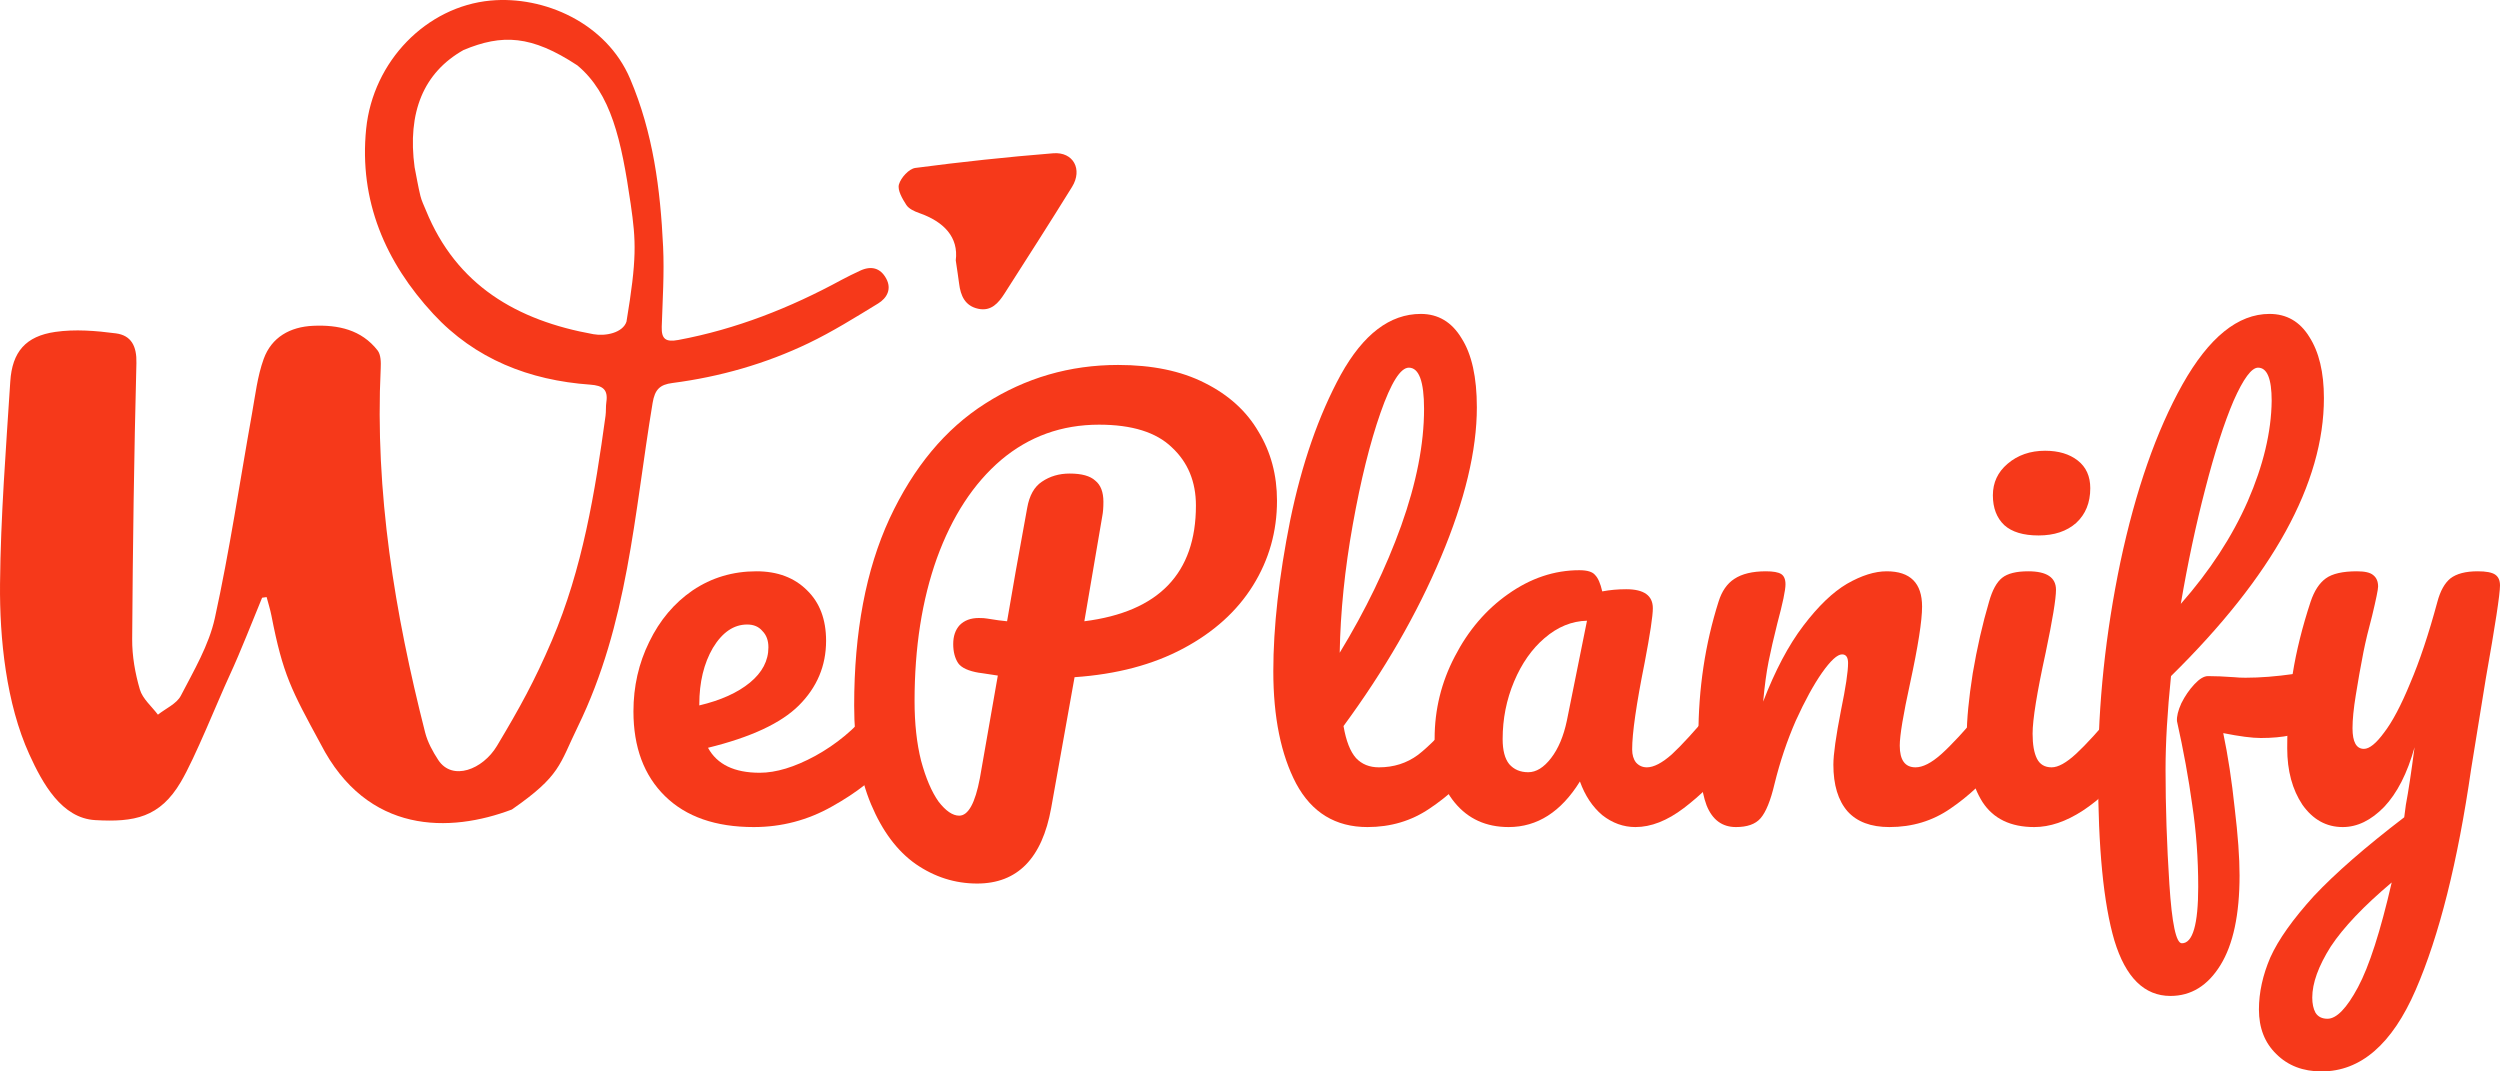
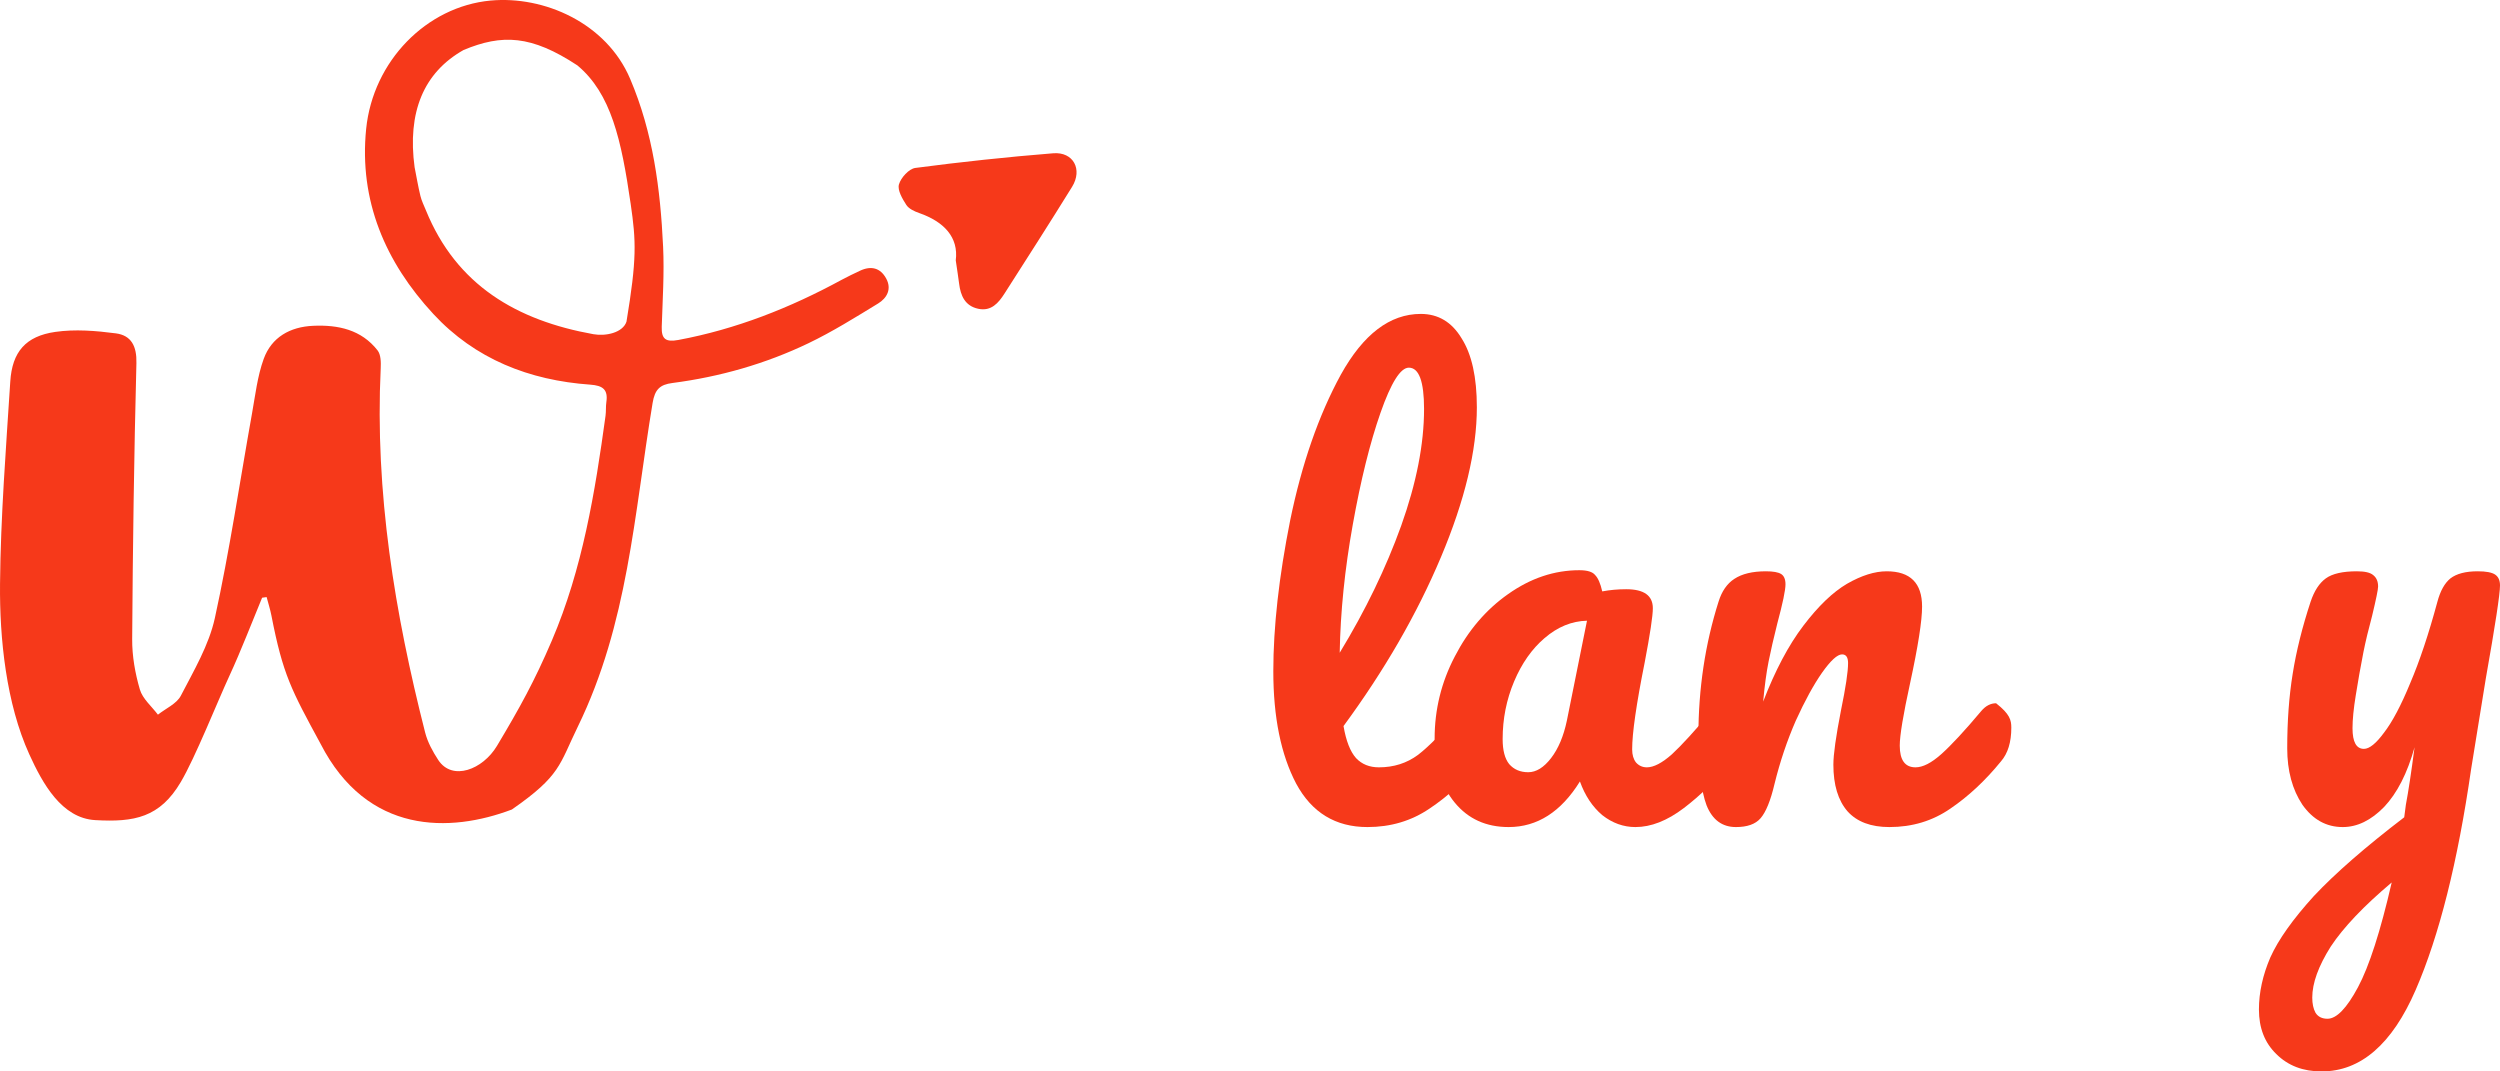
<svg xmlns="http://www.w3.org/2000/svg" fill="none" viewBox="0 0 154 66" height="66" width="154">
-   <path fill="#F6391A" d="M54.474 43.321C54.765 43.321 54.988 43.454 55.145 43.722C55.324 43.99 55.413 44.358 55.413 44.826C55.413 45.718 55.201 46.409 54.776 46.9C53.949 47.903 52.776 48.829 51.256 49.676C49.759 50.524 48.15 50.947 46.429 50.947C44.082 50.947 42.261 50.312 40.965 49.041C39.669 47.77 39.02 46.03 39.02 43.822C39.02 42.284 39.344 40.856 39.993 39.541C40.641 38.203 41.535 37.143 42.674 36.363C43.837 35.582 45.144 35.192 46.597 35.192C47.893 35.192 48.932 35.582 49.714 36.363C50.496 37.121 50.887 38.158 50.887 39.474C50.887 41.013 50.329 42.339 49.211 43.454C48.116 44.547 46.25 45.417 43.613 46.063C44.172 47.089 45.233 47.602 46.798 47.602C47.803 47.602 48.943 47.257 50.217 46.565C51.513 45.852 52.631 44.926 53.569 43.789C53.837 43.477 54.139 43.321 54.474 43.321ZM46.027 38.47C45.2 38.47 44.496 38.95 43.915 39.909C43.356 40.868 43.077 42.027 43.077 43.388V43.454C44.395 43.142 45.434 42.674 46.194 42.05C46.954 41.425 47.334 40.7 47.334 39.875C47.334 39.452 47.211 39.117 46.965 38.872C46.742 38.604 46.429 38.47 46.027 38.47Z" />
-   <path fill="#F6391A" d="M78.663 30.844C78.663 32.739 78.172 34.478 77.188 36.062C76.205 37.645 74.775 38.939 72.897 39.942C71.02 40.946 68.785 41.537 66.193 41.715L64.752 49.776C64.193 52.876 62.673 54.426 60.193 54.426C58.829 54.426 57.567 54.025 56.404 53.222C55.265 52.419 54.349 51.193 53.656 49.542C52.963 47.892 52.617 45.863 52.617 43.454C52.617 38.927 53.343 35.092 54.795 31.948C56.27 28.781 58.237 26.417 60.695 24.856C63.176 23.273 65.903 22.481 68.875 22.481C70.976 22.481 72.752 22.849 74.205 23.585C75.68 24.321 76.786 25.324 77.524 26.595C78.284 27.844 78.663 29.26 78.663 30.844ZM66.796 38.27C71.378 37.69 73.669 35.315 73.669 31.145C73.669 29.673 73.177 28.48 72.194 27.565C71.233 26.629 69.735 26.16 67.702 26.16C65.4 26.16 63.388 26.885 61.667 28.335C59.969 29.784 58.651 31.802 57.712 34.389C56.796 36.954 56.337 39.886 56.337 43.187C56.337 44.569 56.471 45.796 56.74 46.866C57.03 47.937 57.388 48.773 57.812 49.375C58.259 49.955 58.684 50.245 59.086 50.245C59.645 50.245 60.07 49.475 60.36 47.937L61.466 41.615C60.595 41.481 60.215 41.425 60.327 41.447C59.656 41.336 59.22 41.135 59.019 40.845C58.818 40.533 58.718 40.143 58.718 39.675C58.718 39.184 58.852 38.794 59.12 38.504C59.41 38.214 59.801 38.069 60.293 38.069C60.517 38.069 60.684 38.08 60.796 38.102C61.332 38.191 61.746 38.247 62.036 38.27C62.327 36.53 62.74 34.2 63.277 31.278C63.411 30.52 63.712 29.985 64.182 29.673C64.673 29.338 65.243 29.171 65.891 29.171C66.629 29.171 67.154 29.316 67.467 29.606C67.802 29.873 67.97 30.308 67.97 30.91C67.97 31.267 67.947 31.557 67.903 31.78L66.796 38.27Z" />
  <path fill="#F6391A" d="M90.907 43.321C91.197 43.321 91.421 43.454 91.577 43.722C91.756 43.99 91.846 44.358 91.846 44.826C91.846 45.718 91.633 46.409 91.209 46.9C90.248 48.082 89.197 49.052 88.057 49.81C86.94 50.568 85.666 50.947 84.236 50.947C82.269 50.947 80.805 50.055 79.844 48.271C78.906 46.487 78.436 44.179 78.436 41.347C78.436 38.626 78.783 35.527 79.476 32.048C80.191 28.569 81.23 25.581 82.593 23.083C83.979 20.585 85.621 19.337 87.521 19.337C88.594 19.337 89.432 19.838 90.035 20.842C90.661 21.823 90.974 23.239 90.974 25.09C90.974 27.744 90.236 30.821 88.761 34.322C87.286 37.824 85.286 41.291 82.761 44.725C82.917 45.64 83.174 46.298 83.532 46.699C83.889 47.078 84.359 47.268 84.94 47.268C85.856 47.268 86.661 47.011 87.353 46.498C88.046 45.963 88.929 45.06 90.002 43.789C90.27 43.477 90.572 43.321 90.907 43.321ZM86.784 22.648C86.27 22.648 85.689 23.574 85.04 25.425C84.392 27.276 83.822 29.573 83.331 32.315C82.839 35.058 82.571 37.69 82.526 40.21C84.113 37.601 85.376 34.991 86.314 32.382C87.253 29.751 87.722 27.354 87.722 25.191C87.722 23.496 87.409 22.648 86.784 22.648Z" />
  <path fill="#F6391A" d="M92.932 50.947C91.546 50.947 90.44 50.446 89.613 49.442C88.786 48.438 88.373 47.123 88.373 45.495C88.373 43.711 88.786 42.027 89.613 40.444C90.44 38.838 91.535 37.556 92.898 36.597C94.284 35.616 95.748 35.125 97.29 35.125C97.781 35.125 98.105 35.226 98.262 35.426C98.441 35.605 98.586 35.939 98.698 36.43C99.167 36.341 99.659 36.296 100.173 36.296C101.268 36.296 101.815 36.686 101.815 37.467C101.815 37.935 101.648 39.05 101.312 40.812C100.798 43.376 100.541 45.16 100.541 46.164C100.541 46.498 100.62 46.766 100.776 46.967C100.955 47.167 101.178 47.268 101.446 47.268C101.871 47.268 102.385 47 102.989 46.465C103.592 45.907 104.408 45.015 105.436 43.789C105.704 43.477 106.006 43.321 106.341 43.321C106.631 43.321 106.855 43.454 107.011 43.722C107.19 43.99 107.279 44.358 107.279 44.826C107.279 45.718 107.067 46.409 106.642 46.9C105.726 48.037 104.754 48.996 103.726 49.776C102.698 50.557 101.703 50.947 100.743 50.947C100.005 50.947 99.323 50.702 98.698 50.211C98.094 49.699 97.636 49.007 97.323 48.138C96.161 50.011 94.697 50.947 92.932 50.947ZM94.139 47.569C94.63 47.569 95.1 47.279 95.546 46.699C95.993 46.119 96.318 45.35 96.519 44.391L97.759 38.236C96.82 38.258 95.949 38.615 95.144 39.307C94.362 39.976 93.736 40.868 93.267 41.983C92.798 43.098 92.563 44.279 92.563 45.528C92.563 46.22 92.697 46.733 92.965 47.067C93.256 47.402 93.647 47.569 94.139 47.569Z" />
-   <path fill="#F6391A" d="M106.935 50.947C106.086 50.947 105.482 50.501 105.125 49.609C104.79 48.717 104.622 47.29 104.622 45.328C104.622 42.429 105.035 39.675 105.862 37.065C106.063 36.419 106.387 35.95 106.834 35.66C107.304 35.348 107.952 35.192 108.779 35.192C109.226 35.192 109.539 35.248 109.717 35.359C109.896 35.471 109.986 35.683 109.986 35.995C109.986 36.352 109.818 37.155 109.483 38.403C109.259 39.295 109.08 40.076 108.946 40.745C108.812 41.414 108.701 42.239 108.611 43.22C109.349 41.302 110.175 39.741 111.092 38.537C112.008 37.333 112.902 36.474 113.774 35.962C114.668 35.449 115.483 35.192 116.221 35.192C117.673 35.192 118.4 35.917 118.4 37.366C118.4 38.236 118.154 39.808 117.662 42.083C117.238 44.023 117.025 45.305 117.025 45.93C117.025 46.822 117.349 47.268 117.997 47.268C118.444 47.268 118.97 47 119.573 46.465C120.199 45.907 121.026 45.015 122.054 43.789C122.322 43.477 122.624 43.321 122.959 43.321C123.249 43.321 123.473 43.454 123.629 43.722C123.808 43.99 123.897 44.358 123.897 44.826C123.897 45.718 123.685 46.409 123.26 46.9C122.299 48.082 121.26 49.052 120.143 49.81C119.048 50.568 117.796 50.947 116.388 50.947C115.249 50.947 114.388 50.624 113.807 49.977C113.226 49.308 112.936 48.349 112.936 47.1C112.936 46.476 113.092 45.361 113.405 43.755C113.695 42.35 113.841 41.38 113.841 40.845C113.841 40.489 113.718 40.31 113.472 40.31C113.181 40.31 112.768 40.689 112.232 41.447C111.718 42.183 111.181 43.164 110.622 44.391C110.086 45.617 109.65 46.911 109.315 48.271C109.069 49.319 108.779 50.033 108.444 50.412C108.131 50.769 107.628 50.947 106.935 50.947Z" />
-   <path fill="#F6391A" d="M125.577 32.984C124.638 32.984 123.934 32.773 123.465 32.349C122.995 31.903 122.761 31.29 122.761 30.509C122.761 29.729 123.062 29.082 123.666 28.569C124.292 28.034 125.063 27.766 125.979 27.766C126.806 27.766 127.476 27.967 127.99 28.368C128.504 28.77 128.761 29.338 128.761 30.074C128.761 30.966 128.471 31.68 127.89 32.215C127.309 32.728 126.538 32.984 125.577 32.984ZM125.308 50.947C123.856 50.947 122.794 50.434 122.124 49.409C121.476 48.383 121.152 47.023 121.152 45.328C121.152 44.324 121.275 43.042 121.52 41.481C121.789 39.898 122.124 38.426 122.526 37.065C122.727 36.352 122.995 35.861 123.331 35.594C123.666 35.326 124.202 35.192 124.94 35.192C126.079 35.192 126.649 35.571 126.649 36.33C126.649 36.887 126.437 38.18 126.012 40.21C125.476 42.663 125.208 44.324 125.208 45.194C125.208 45.863 125.297 46.376 125.476 46.733C125.655 47.089 125.957 47.268 126.381 47.268C126.783 47.268 127.286 46.989 127.89 46.431C128.493 45.874 129.298 44.993 130.303 43.789C130.571 43.477 130.873 43.321 131.208 43.321C131.499 43.321 131.722 43.454 131.879 43.722C132.058 43.99 132.147 44.358 132.147 44.826C132.147 45.718 131.935 46.409 131.51 46.9C129.298 49.598 127.23 50.947 125.308 50.947Z" />
-   <path fill="#F6391A" d="M142.483 41.414C143.109 41.414 143.422 41.882 143.422 42.819C143.422 44.581 142.036 45.461 139.265 45.461C138.728 45.461 137.957 45.361 136.952 45.16C137.242 46.543 137.477 48.082 137.656 49.776C137.857 51.449 137.957 52.832 137.957 53.924C137.957 56.333 137.566 58.173 136.784 59.444C136.002 60.715 134.974 61.35 133.7 61.35C132.091 61.35 130.94 60.213 130.247 57.938C129.577 55.664 129.242 52.23 129.242 47.636C129.242 43.354 129.7 39.017 130.616 34.623C131.555 30.208 132.828 26.562 134.438 23.685C136.069 20.786 137.857 19.337 139.801 19.337C140.852 19.337 141.667 19.805 142.248 20.742C142.852 21.678 143.153 22.938 143.153 24.521C143.153 29.762 140.013 35.471 133.734 41.648C133.51 43.834 133.398 45.751 133.398 47.402C133.398 49.699 133.477 52.051 133.633 54.46C133.789 56.89 134.046 58.106 134.404 58.106C135.074 58.106 135.41 56.946 135.41 54.627C135.41 52.887 135.287 51.204 135.041 49.576C134.817 47.948 134.505 46.231 134.102 44.425C134.08 44.135 134.169 43.767 134.371 43.321C134.594 42.875 134.862 42.484 135.175 42.15C135.488 41.815 135.767 41.648 136.013 41.648C136.46 41.648 136.996 41.67 137.622 41.715C137.823 41.737 138.058 41.748 138.326 41.748C139.22 41.748 140.215 41.67 141.31 41.514C141.488 41.492 141.678 41.47 141.88 41.447C142.081 41.425 142.282 41.414 142.483 41.414ZM139.097 22.648C138.695 22.648 138.192 23.328 137.589 24.689C137.008 26.049 136.427 27.855 135.846 30.108C135.264 32.338 134.762 34.702 134.337 37.199C136.125 35.17 137.499 33.062 138.46 30.877C139.421 28.669 139.913 26.607 139.935 24.689C139.935 23.328 139.656 22.648 139.097 22.648Z" />
+   <path fill="#F6391A" d="M106.935 50.947C106.086 50.947 105.482 50.501 105.125 49.609C104.79 48.717 104.622 47.29 104.622 45.328C104.622 42.429 105.035 39.675 105.862 37.065C106.063 36.419 106.387 35.95 106.834 35.66C107.304 35.348 107.952 35.192 108.779 35.192C109.226 35.192 109.539 35.248 109.717 35.359C109.896 35.471 109.986 35.683 109.986 35.995C109.986 36.352 109.818 37.155 109.483 38.403C109.259 39.295 109.08 40.076 108.946 40.745C108.812 41.414 108.701 42.239 108.611 43.22C109.349 41.302 110.175 39.741 111.092 38.537C112.008 37.333 112.902 36.474 113.774 35.962C114.668 35.449 115.483 35.192 116.221 35.192C117.673 35.192 118.4 35.917 118.4 37.366C118.4 38.236 118.154 39.808 117.662 42.083C117.238 44.023 117.025 45.305 117.025 45.93C117.025 46.822 117.349 47.268 117.997 47.268C118.444 47.268 118.97 47 119.573 46.465C120.199 45.907 121.026 45.015 122.054 43.789C122.322 43.477 122.624 43.321 122.959 43.321C123.808 43.99 123.897 44.358 123.897 44.826C123.897 45.718 123.685 46.409 123.26 46.9C122.299 48.082 121.26 49.052 120.143 49.81C119.048 50.568 117.796 50.947 116.388 50.947C115.249 50.947 114.388 50.624 113.807 49.977C113.226 49.308 112.936 48.349 112.936 47.1C112.936 46.476 113.092 45.361 113.405 43.755C113.695 42.35 113.841 41.38 113.841 40.845C113.841 40.489 113.718 40.31 113.472 40.31C113.181 40.31 112.768 40.689 112.232 41.447C111.718 42.183 111.181 43.164 110.622 44.391C110.086 45.617 109.65 46.911 109.315 48.271C109.069 49.319 108.779 50.033 108.444 50.412C108.131 50.769 107.628 50.947 106.935 50.947Z" />
  <path fill="#F6391A" d="M152.626 35.192C153.14 35.192 153.497 35.259 153.698 35.393C153.899 35.527 154 35.75 154 36.062C154 36.597 153.709 38.504 153.128 41.782C152.614 44.926 152.313 46.788 152.223 47.368C151.396 53.099 150.257 57.637 148.804 60.982C147.351 64.328 145.418 66 143.005 66C141.865 66 140.937 65.643 140.222 64.93C139.507 64.238 139.15 63.324 139.15 62.187C139.15 61.139 139.384 60.068 139.854 58.975C140.345 57.883 141.239 56.623 142.535 55.196C143.854 53.791 145.709 52.174 148.1 50.345L148.201 49.576C148.357 48.751 148.536 47.569 148.737 46.03C148.29 47.636 147.664 48.862 146.86 49.71C146.055 50.535 145.206 50.947 144.312 50.947C143.306 50.947 142.479 50.49 141.831 49.576C141.206 48.639 140.893 47.48 140.893 46.097C140.893 44.425 141.004 42.897 141.228 41.514C141.451 40.109 141.82 38.626 142.334 37.065C142.558 36.396 142.871 35.917 143.273 35.627C143.675 35.337 144.312 35.192 145.184 35.192C145.675 35.192 146.01 35.27 146.189 35.426C146.39 35.582 146.491 35.817 146.491 36.129C146.491 36.307 146.368 36.909 146.122 37.935C145.899 38.76 145.72 39.507 145.586 40.176C145.407 41.091 145.251 41.971 145.117 42.819C144.982 43.644 144.915 44.324 144.915 44.859C144.915 45.707 145.15 46.13 145.619 46.13C145.955 46.13 146.368 45.796 146.86 45.127C147.374 44.458 147.91 43.443 148.469 42.083C149.05 40.723 149.609 39.05 150.145 37.065C150.324 36.396 150.592 35.917 150.949 35.627C151.329 35.337 151.888 35.192 152.626 35.192ZM143.373 62.755C143.932 62.755 144.558 62.109 145.251 60.815C145.943 59.522 146.636 57.37 147.329 54.359C145.608 55.809 144.357 57.124 143.575 58.306C142.815 59.511 142.435 60.559 142.435 61.451C142.435 61.83 142.502 62.142 142.636 62.387C142.792 62.633 143.038 62.755 143.373 62.755Z" />
  <path fill="#F6391A" d="M16.146 36.819C15.48 38.424 14.861 40.052 14.133 41.628C13.397 43.217 12.029 46.661 11.14 48.167C9.848 50.361 8.272 50.657 5.865 50.519C3.8 50.4 2.625 48.269 1.806 46.468C0.379 43.334 -0.03 39.326 0.002 35.964C0.041 31.808 0.368 27.653 0.633 23.501C0.75 21.677 1.58 20.708 3.407 20.445C4.624 20.269 5.908 20.374 7.138 20.535C8.086 20.66 8.43 21.324 8.403 22.367C8.258 28.034 8.179 33.702 8.142 39.37C8.135 40.408 8.323 41.476 8.616 42.474C8.786 43.05 9.344 43.512 9.728 44.024C10.211 43.641 10.882 43.353 11.14 42.855C11.943 41.307 12.87 39.74 13.236 38.07C14.148 33.906 14.77 29.68 15.522 25.482C15.726 24.351 15.855 23.182 16.243 22.111C16.729 20.77 17.872 20.132 19.291 20.069C20.825 20.001 22.257 20.304 23.258 21.584C23.463 21.845 23.47 22.316 23.452 22.683C23.087 30.319 24.315 37.759 26.188 45.12C26.34 45.717 26.657 46.297 26.998 46.818C27.861 48.13 29.739 47.41 30.614 45.946C32.013 43.606 32.925 41.959 33.994 39.46C35.88 35.05 36.654 30.337 37.301 25.612C37.339 25.335 37.31 25.049 37.351 24.773C37.466 23.996 37.135 23.749 36.358 23.694C32.606 23.429 29.263 22.117 26.692 19.339C23.737 16.146 22.109 12.363 22.555 7.941C22.978 3.759 26.276 0.403 30.218 0.035C33.511 -0.271 37.351 1.413 38.814 4.849C40.235 8.184 40.679 11.653 40.847 15.192C40.925 16.832 40.816 18.482 40.763 20.127C40.739 20.895 41.017 21.084 41.785 20.942C45.352 20.276 48.67 18.964 51.84 17.24C52.211 17.039 52.592 16.859 52.973 16.679C53.653 16.357 54.227 16.493 54.589 17.156C54.943 17.806 54.637 18.361 54.094 18.694C52.687 19.553 51.281 20.433 49.797 21.145C47.151 22.414 44.342 23.212 41.425 23.592C40.65 23.692 40.339 23.986 40.2 24.825C39.052 31.757 38.687 38.413 35.59 44.77C34.445 47.118 34.542 47.775 31.531 49.866C27.733 51.303 22.626 51.434 19.745 45.815C17.948 42.501 17.429 41.569 16.719 37.917C16.644 37.533 16.523 37.159 16.424 36.78C16.333 36.793 16.241 36.806 16.151 36.819L16.146 36.819ZM25.544 10.323C25.66 10.907 25.757 11.495 25.898 12.072C25.972 12.375 26.116 12.661 26.235 12.953C28.119 17.581 31.846 19.741 36.556 20.587C37.308 20.722 38.363 20.5 38.591 19.816C39.233 15.937 39.186 14.878 38.85 12.561C38.276 8.606 37.644 5.76 35.565 4.027C32.725 2.159 30.936 2.092 28.559 3.078C26.092 4.468 25.079 6.915 25.542 10.325L25.544 10.323Z" />
  <path fill="#F6391A" d="M58.875 16.04C59.057 14.613 58.15 13.656 56.616 13.121C56.325 13.019 55.98 12.86 55.828 12.621C55.585 12.242 55.273 11.716 55.375 11.36C55.494 10.947 55.992 10.397 56.384 10.345C59.205 9.974 62.039 9.67 64.875 9.442C66.118 9.341 66.704 10.436 66.038 11.512C64.673 13.718 63.273 15.901 61.875 18.086C61.504 18.665 61.058 19.191 60.262 19.021C59.444 18.847 59.174 18.217 59.081 17.47C59.034 17.088 58.972 16.707 58.875 16.039L58.875 16.04Z" />
</svg>